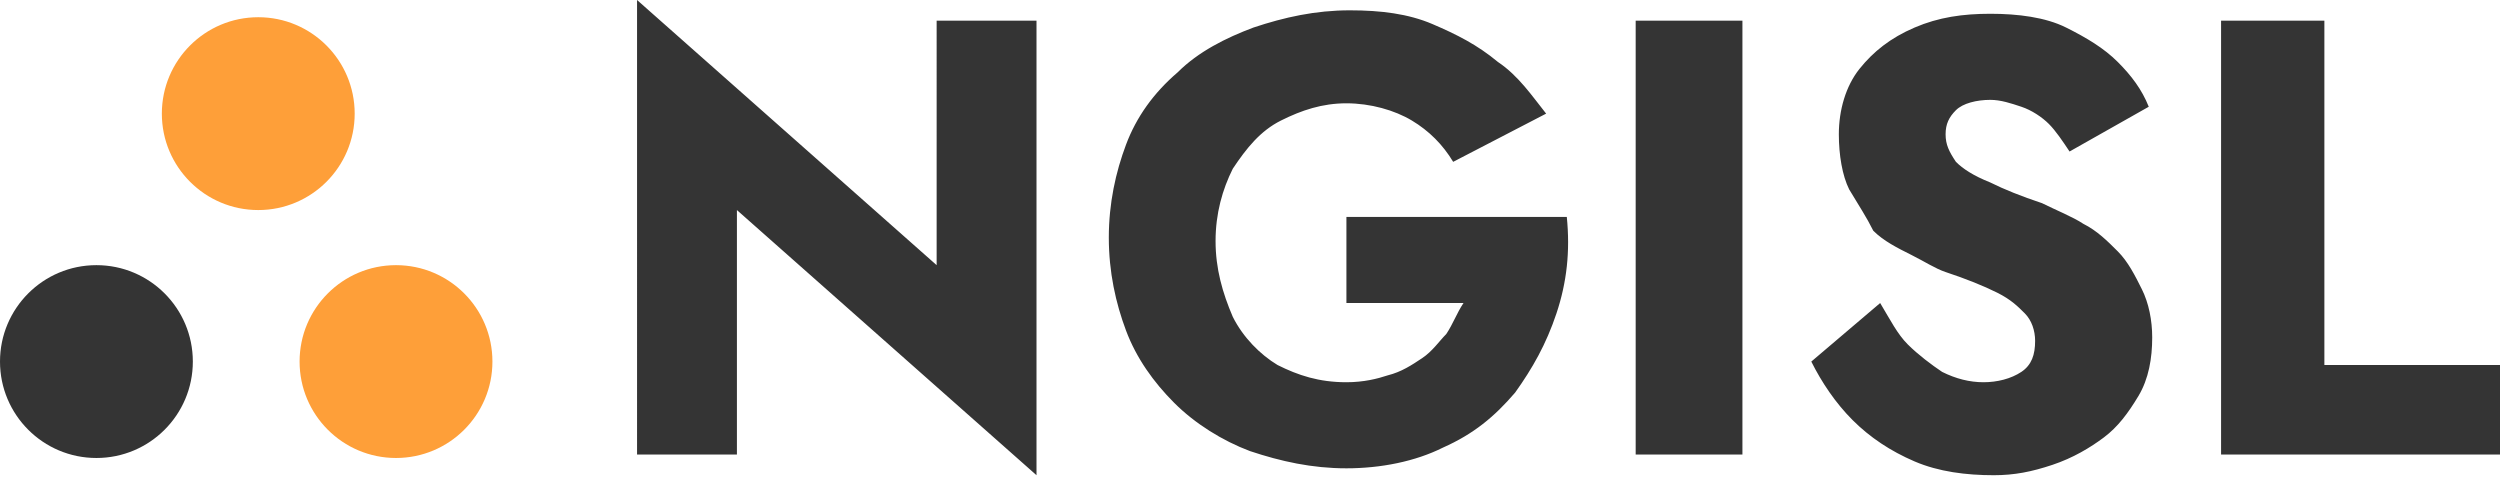
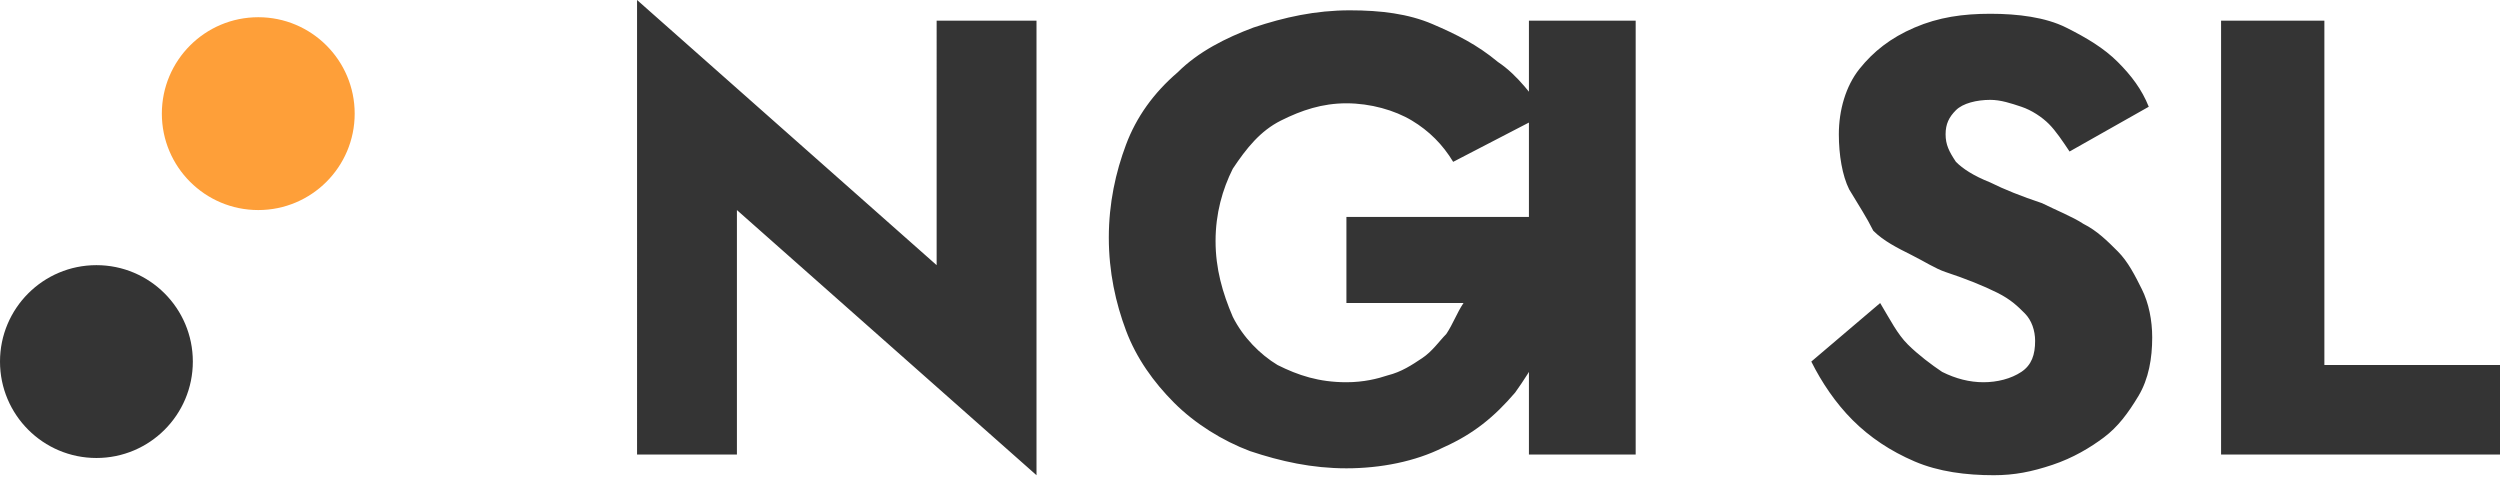
<svg xmlns="http://www.w3.org/2000/svg" version="1.1" id="Слой_1" x="0px" y="0px" viewBox="0 0 72.6 13.9" style="enable-background:new 0 0 72.6 13.9;" xml:space="preserve">
  <style type="text/css">
	.st0{fill:#343434;}
	.st1{fill:#FE9F39;}
</style>
-   <path class="st0" d="M27.2,0.6h2.9v13.2l-8.7-7.7v7.1h-2.9V0l8.7,7.7V0.6z M39.1,8.7V6.3h6.4c0.1,1,0,1.9-0.3,2.8  c-0.3,0.9-0.7,1.6-1.2,2.3c-0.6,0.7-1.2,1.2-2.1,1.6c-0.8,0.4-1.8,0.6-2.8,0.6s-1.9-0.2-2.8-0.5c-0.8-0.3-1.6-0.8-2.2-1.4  c-0.6-0.6-1.1-1.3-1.4-2.1c-0.3-0.8-0.5-1.7-0.5-2.7s0.2-1.9,0.5-2.7s0.8-1.5,1.5-2.1c0.6-0.6,1.4-1,2.2-1.3  c0.9-0.3,1.8-0.5,2.8-0.5c0.9,0,1.7,0.1,2.4,0.4s1.3,0.6,1.9,1.1c0.6,0.4,1,1,1.4,1.5l-2.7,1.4c-0.3-0.5-0.7-0.9-1.2-1.2  C40.5,3.2,39.8,3,39.1,3s-1.3,0.2-1.9,0.5c-0.6,0.3-1,0.8-1.4,1.4c-0.3,0.6-0.5,1.3-0.5,2.1s0.2,1.5,0.5,2.2  c0.3,0.6,0.8,1.1,1.3,1.4c0.6,0.3,1.2,0.5,2,0.5c0.5,0,0.9-0.1,1.2-0.2c0.4-0.1,0.7-0.3,1-0.5s0.5-0.5,0.7-0.7  c0.2-0.3,0.3-0.6,0.5-0.9h-3.4V8.7z M47.5,0.6h3.1v12.6h-3.1V0.6z M54.6,8.8c0.3,0.5,0.5,0.9,0.8,1.2s0.7,0.6,1,0.8  c0.4,0.2,0.8,0.3,1.2,0.3s0.8-0.1,1.1-0.3s0.4-0.5,0.4-0.9c0-0.3-0.1-0.6-0.3-0.8S58.4,8.7,58,8.5c-0.4-0.2-0.9-0.4-1.5-0.6  c-0.3-0.1-0.6-0.3-1-0.5S54.7,7,54.4,6.7C54.2,6.3,54,6,53.7,5.5c-0.2-0.4-0.3-1-0.3-1.6c0-0.7,0.2-1.4,0.6-1.9  c0.4-0.5,0.9-0.9,1.6-1.2c0.7-0.3,1.4-0.4,2.2-0.4s1.6,0.1,2.2,0.4c0.6,0.3,1.1,0.6,1.5,1s0.7,0.8,0.9,1.3l-2.3,1.3  c-0.2-0.3-0.4-0.6-0.6-0.8c-0.2-0.2-0.5-0.4-0.8-0.5s-0.6-0.2-0.9-0.2c-0.4,0-0.8,0.1-1,0.3s-0.3,0.4-0.3,0.7s0.1,0.5,0.3,0.8  c0.2,0.2,0.5,0.4,1,0.6c0.4,0.2,0.9,0.4,1.5,0.6c0.4,0.2,0.9,0.4,1.2,0.6c0.4,0.2,0.7,0.5,1,0.8S62,8,62.2,8.4  c0.2,0.4,0.3,0.9,0.3,1.4c0,0.6-0.1,1.2-0.4,1.7c-0.3,0.5-0.6,0.9-1,1.2s-0.9,0.6-1.5,0.8s-1.1,0.3-1.7,0.3c-0.8,0-1.6-0.1-2.3-0.4  c-0.7-0.3-1.3-0.7-1.8-1.2s-0.9-1.1-1.2-1.7L54.6,8.8z M64.5,0.6h3v10h5.1v2.6h-8.1V0.6z" />
+   <path class="st0" d="M27.2,0.6h2.9v13.2l-8.7-7.7v7.1h-2.9V0l8.7,7.7V0.6z M39.1,8.7V6.3h6.4c0.1,1,0,1.9-0.3,2.8  c-0.3,0.9-0.7,1.6-1.2,2.3c-0.6,0.7-1.2,1.2-2.1,1.6c-0.8,0.4-1.8,0.6-2.8,0.6s-1.9-0.2-2.8-0.5c-0.8-0.3-1.6-0.8-2.2-1.4  c-0.6-0.6-1.1-1.3-1.4-2.1c-0.3-0.8-0.5-1.7-0.5-2.7s0.2-1.9,0.5-2.7s0.8-1.5,1.5-2.1c0.6-0.6,1.4-1,2.2-1.3  c0.9-0.3,1.8-0.5,2.8-0.5c0.9,0,1.7,0.1,2.4,0.4s1.3,0.6,1.9,1.1c0.6,0.4,1,1,1.4,1.5l-2.7,1.4c-0.3-0.5-0.7-0.9-1.2-1.2  C40.5,3.2,39.8,3,39.1,3s-1.3,0.2-1.9,0.5c-0.6,0.3-1,0.8-1.4,1.4c-0.3,0.6-0.5,1.3-0.5,2.1s0.2,1.5,0.5,2.2  c0.3,0.6,0.8,1.1,1.3,1.4c0.6,0.3,1.2,0.5,2,0.5c0.5,0,0.9-0.1,1.2-0.2c0.4-0.1,0.7-0.3,1-0.5s0.5-0.5,0.7-0.7  c0.2-0.3,0.3-0.6,0.5-0.9h-3.4V8.7z M47.5,0.6v12.6h-3.1V0.6z M54.6,8.8c0.3,0.5,0.5,0.9,0.8,1.2s0.7,0.6,1,0.8  c0.4,0.2,0.8,0.3,1.2,0.3s0.8-0.1,1.1-0.3s0.4-0.5,0.4-0.9c0-0.3-0.1-0.6-0.3-0.8S58.4,8.7,58,8.5c-0.4-0.2-0.9-0.4-1.5-0.6  c-0.3-0.1-0.6-0.3-1-0.5S54.7,7,54.4,6.7C54.2,6.3,54,6,53.7,5.5c-0.2-0.4-0.3-1-0.3-1.6c0-0.7,0.2-1.4,0.6-1.9  c0.4-0.5,0.9-0.9,1.6-1.2c0.7-0.3,1.4-0.4,2.2-0.4s1.6,0.1,2.2,0.4c0.6,0.3,1.1,0.6,1.5,1s0.7,0.8,0.9,1.3l-2.3,1.3  c-0.2-0.3-0.4-0.6-0.6-0.8c-0.2-0.2-0.5-0.4-0.8-0.5s-0.6-0.2-0.9-0.2c-0.4,0-0.8,0.1-1,0.3s-0.3,0.4-0.3,0.7s0.1,0.5,0.3,0.8  c0.2,0.2,0.5,0.4,1,0.6c0.4,0.2,0.9,0.4,1.5,0.6c0.4,0.2,0.9,0.4,1.2,0.6c0.4,0.2,0.7,0.5,1,0.8S62,8,62.2,8.4  c0.2,0.4,0.3,0.9,0.3,1.4c0,0.6-0.1,1.2-0.4,1.7c-0.3,0.5-0.6,0.9-1,1.2s-0.9,0.6-1.5,0.8s-1.1,0.3-1.7,0.3c-0.8,0-1.6-0.1-2.3-0.4  c-0.7-0.3-1.3-0.7-1.8-1.2s-0.9-1.1-1.2-1.7L54.6,8.8z M64.5,0.6h3v10h5.1v2.6h-8.1V0.6z" />
  <ellipse class="st1" cx="7.5" cy="3.3" rx="2.8" ry="2.8" />
  <ellipse class="st0" cx="2.8" cy="10.5" rx="2.8" ry="2.8" />
-   <ellipse class="st1" cx="11.5" cy="10.5" rx="2.8" ry="2.8" />
</svg>